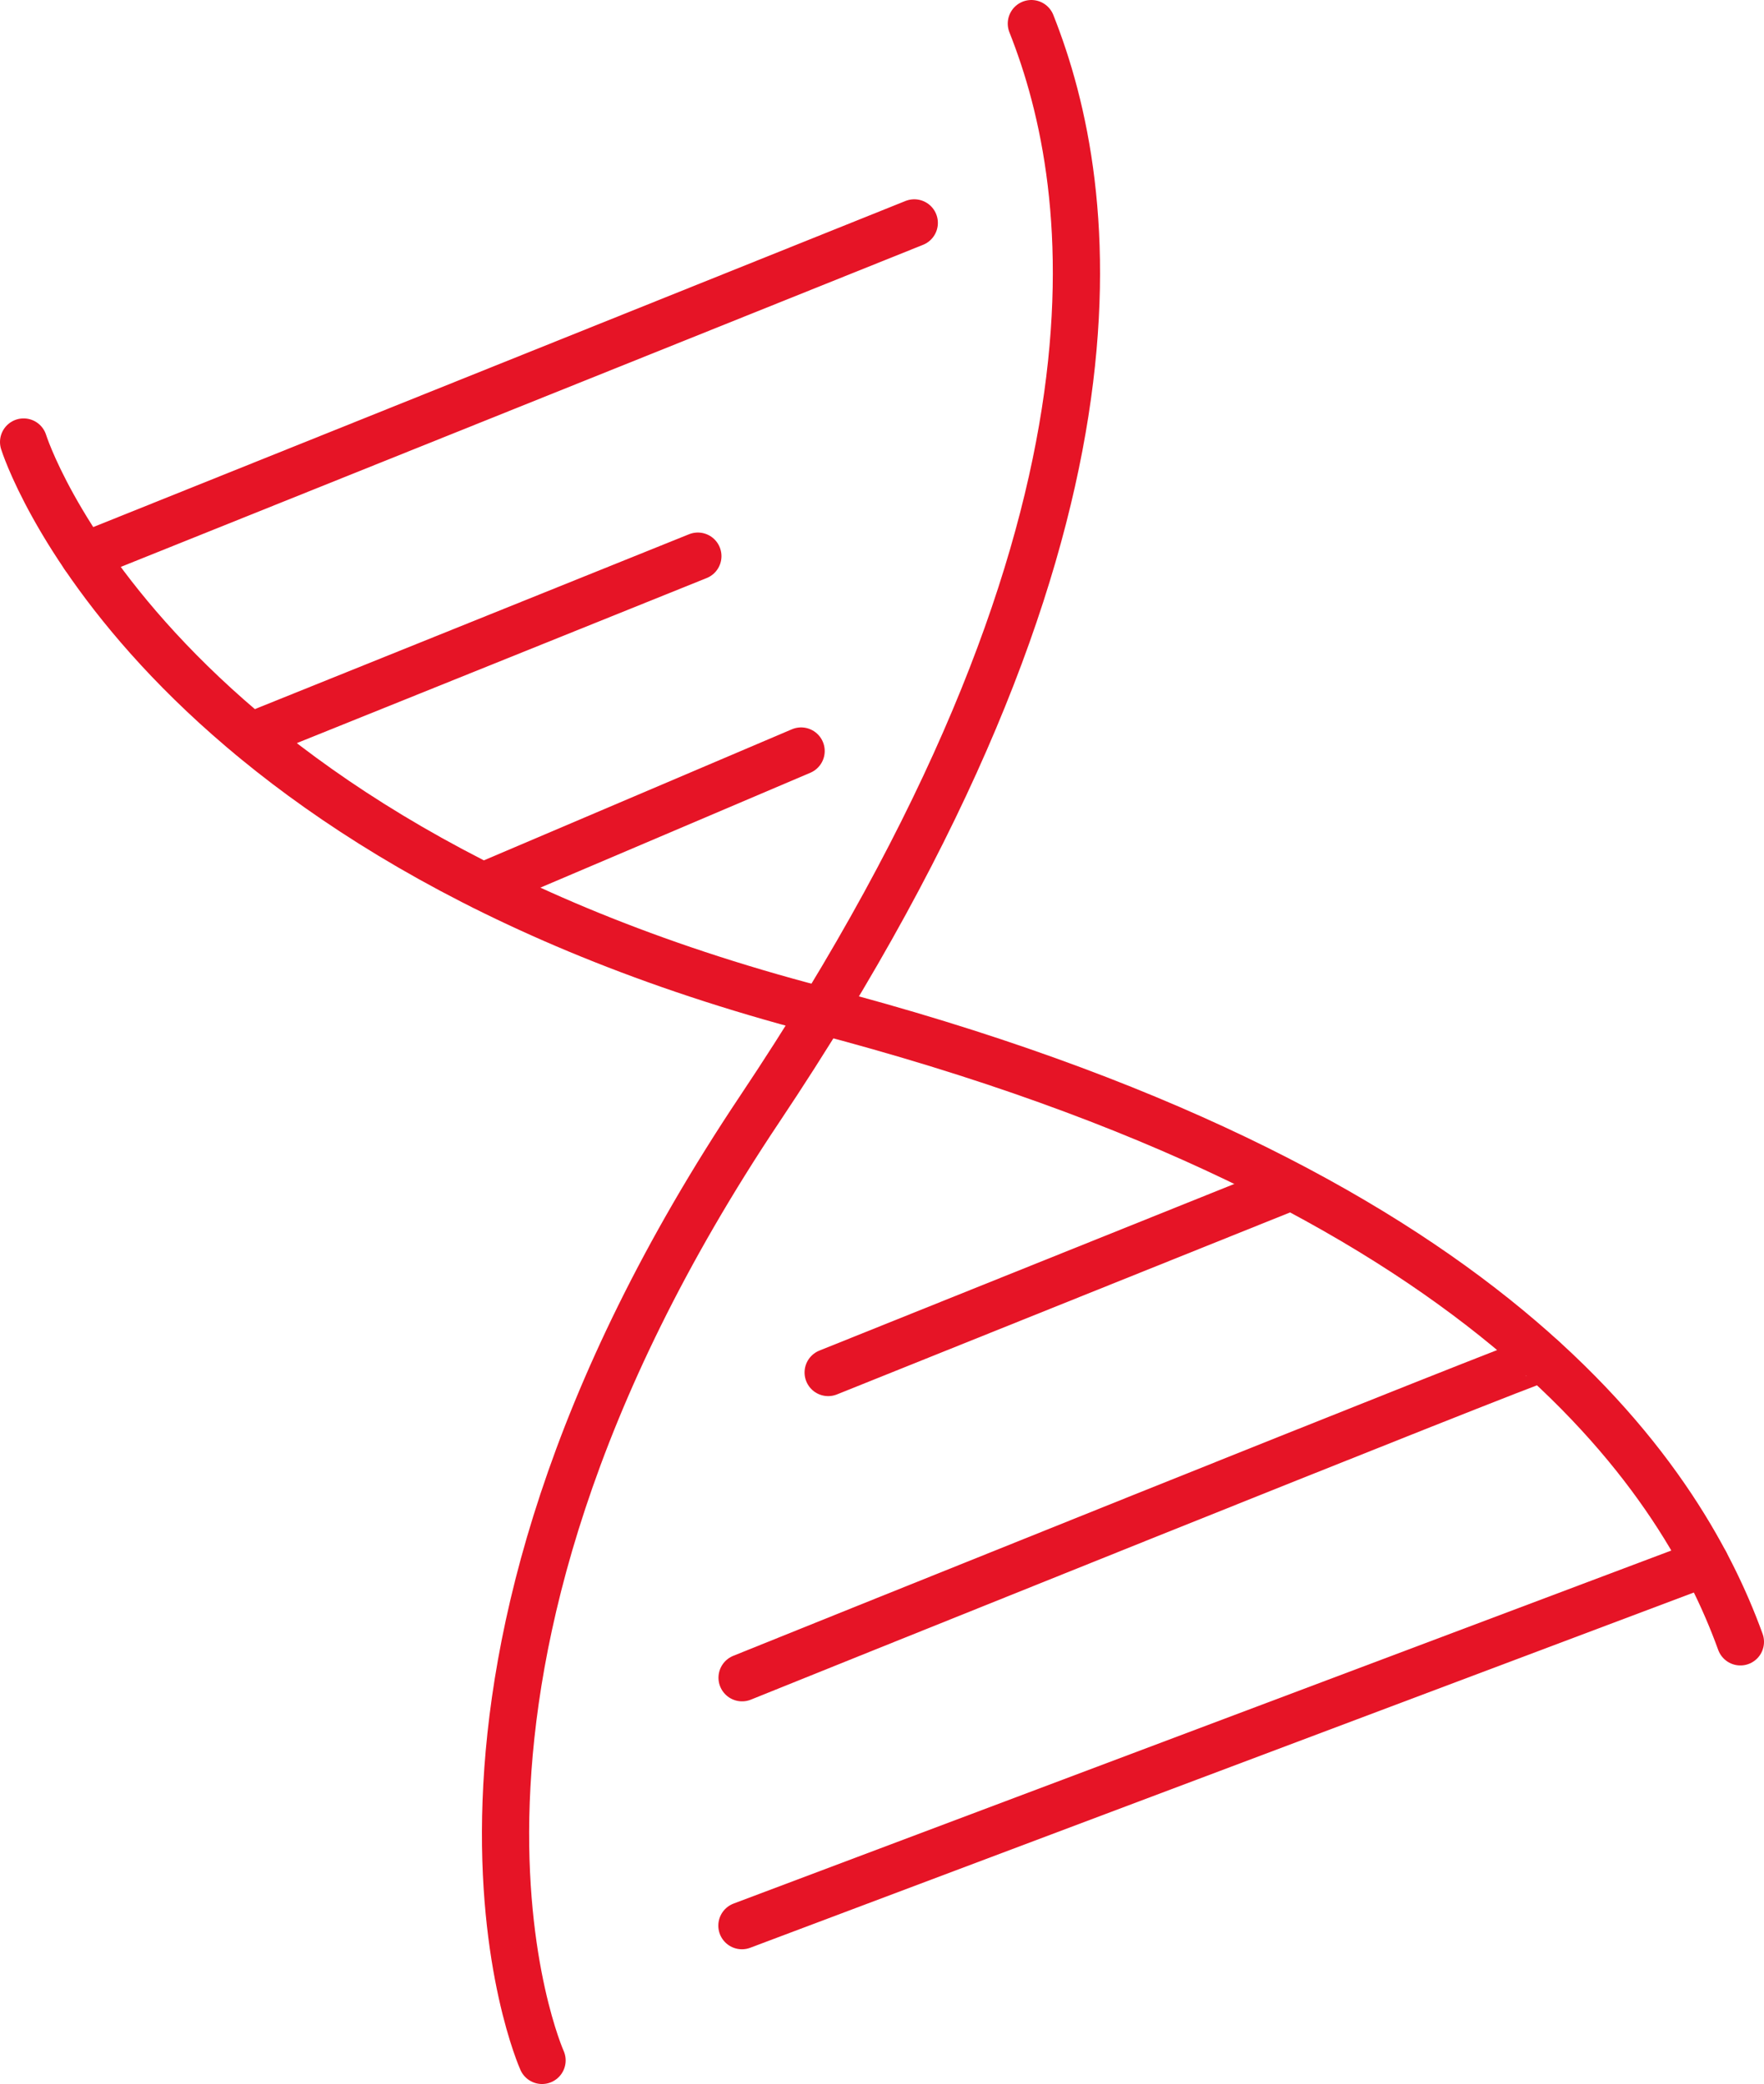
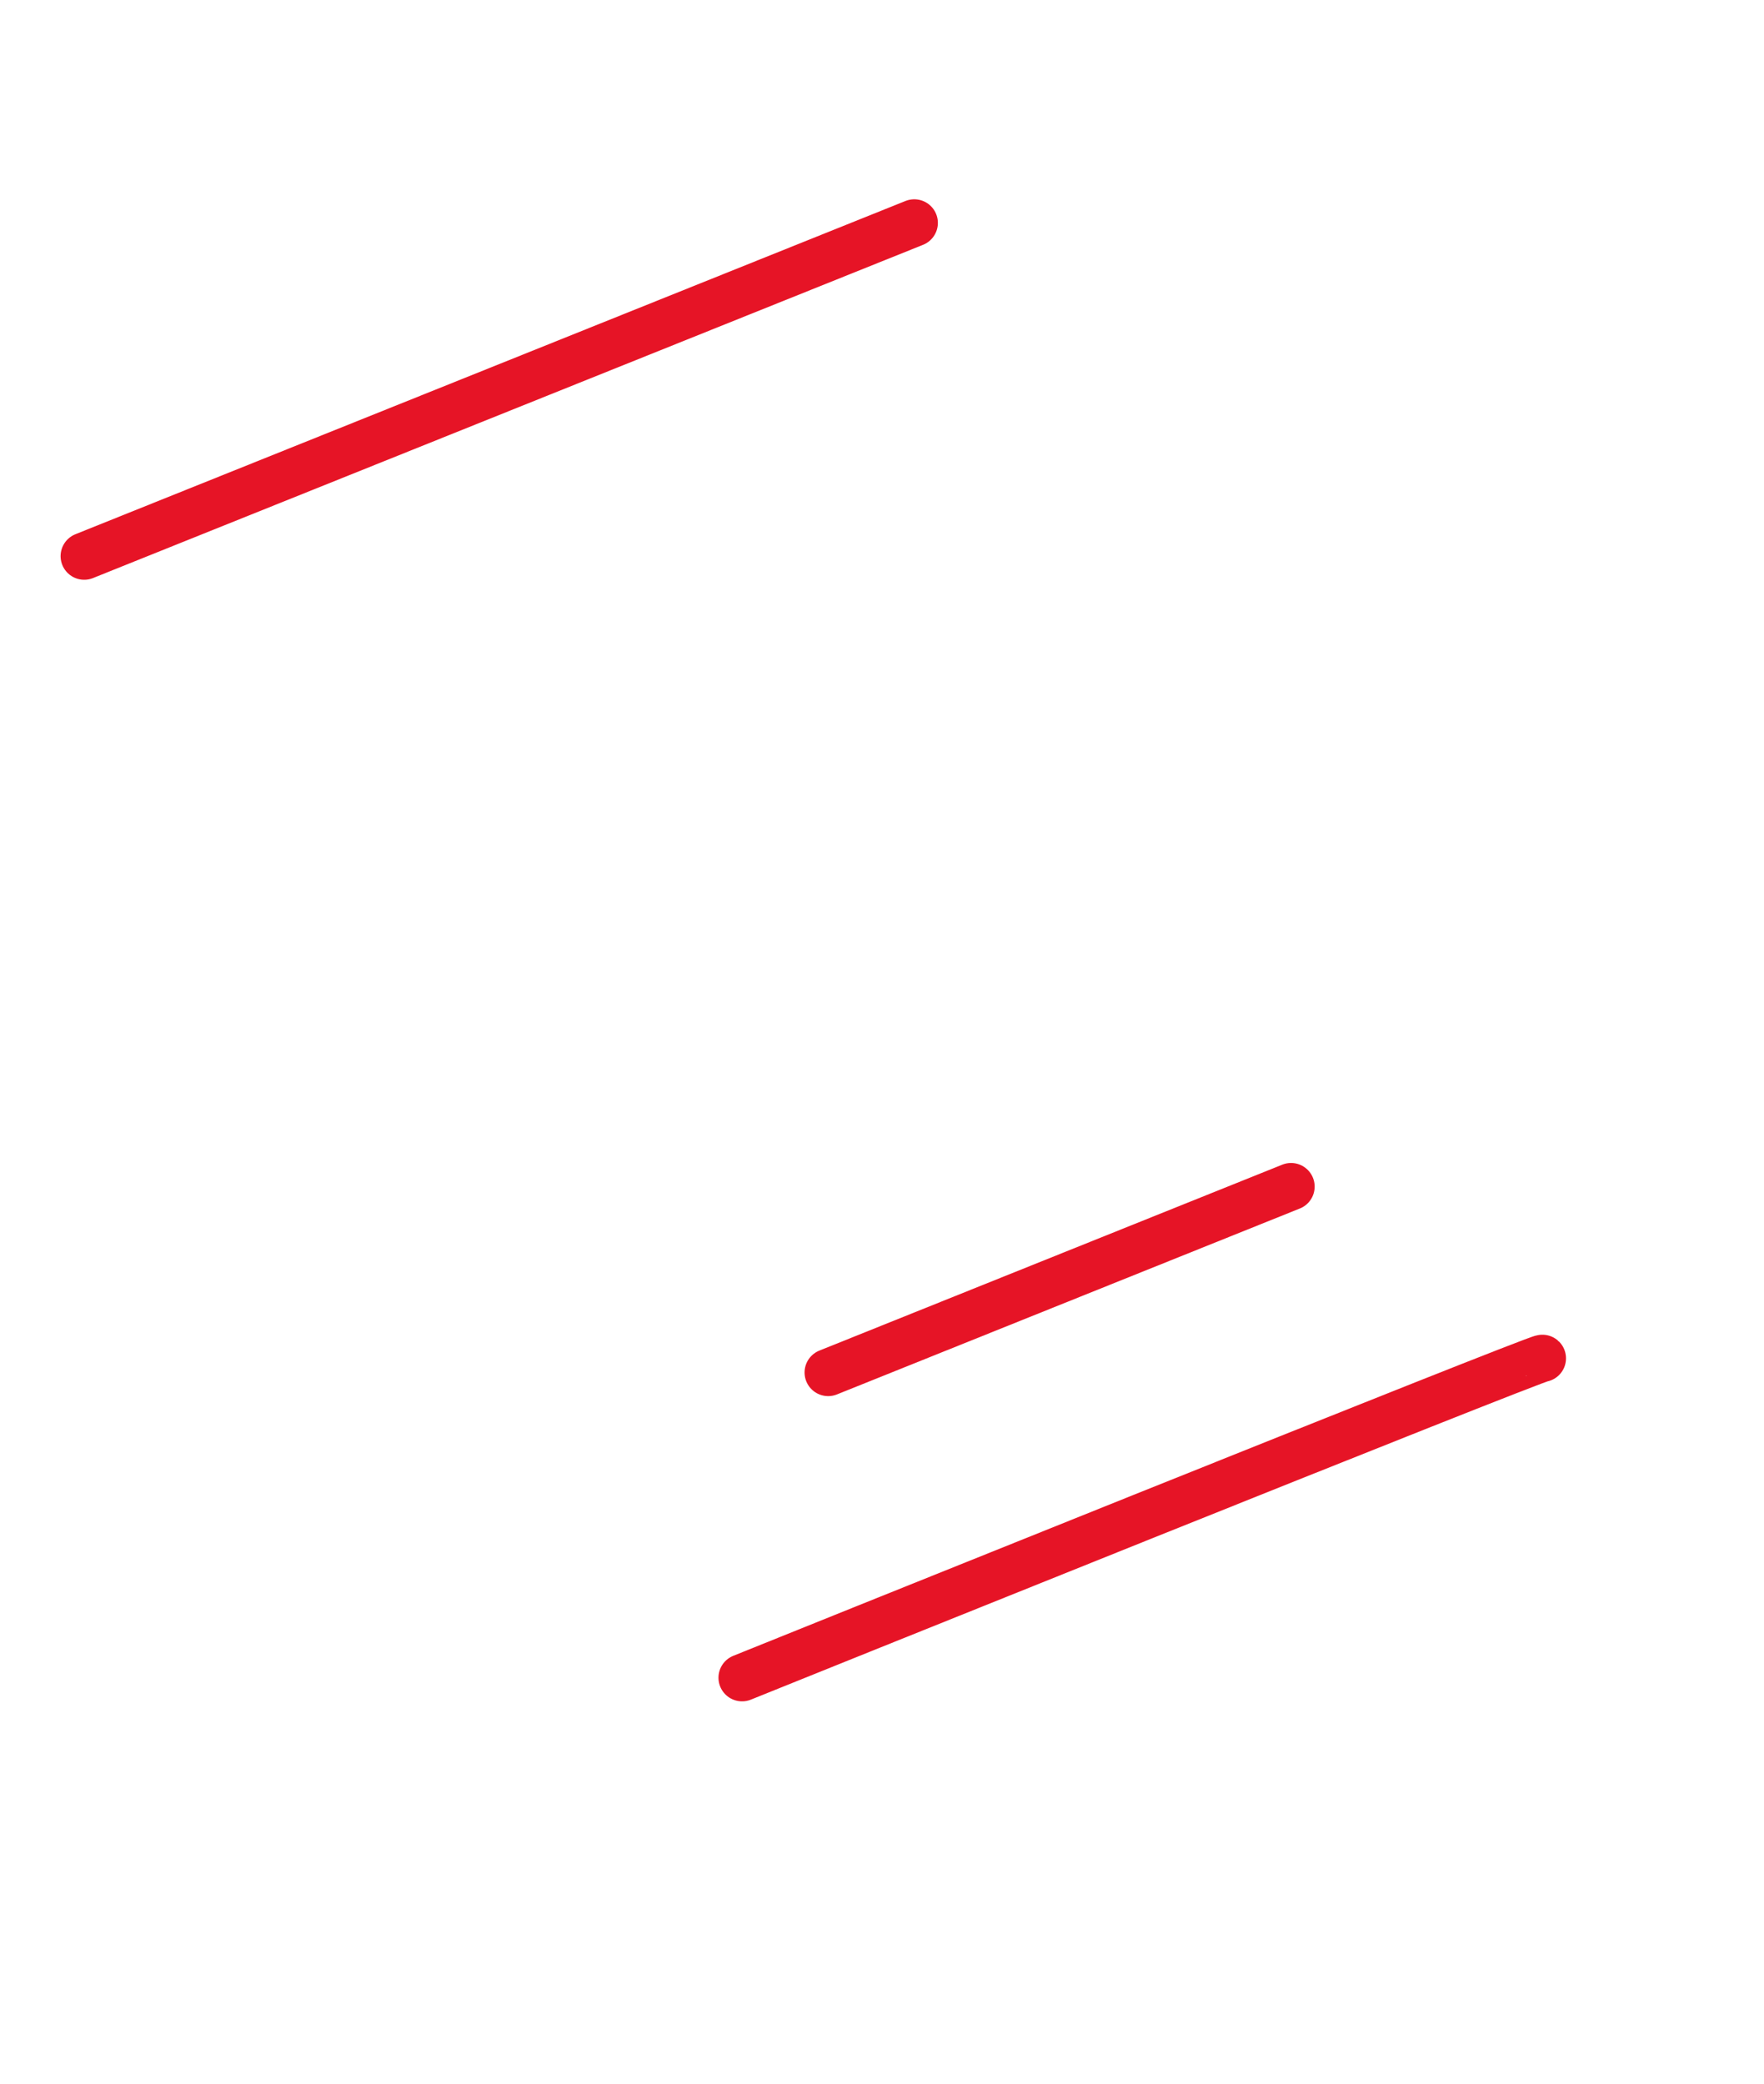
<svg xmlns="http://www.w3.org/2000/svg" viewBox="0 0 112.08 132.39">
  <defs>
    <style>.cls-1{fill:none;stroke:#e61426;stroke-linecap:round;stroke-linejoin:round;stroke-width:3px;}</style>
  </defs>
  <g id="Layer_2" data-name="Layer 2">
    <g id="Layer_1-2" data-name="Layer 1">
-       <path class="cls-1" d="M1.5,28.08S9.26,53,51.93,64.14s54.77,29.44,58.65,40.16" />
-       <path class="cls-1" d="M34.44,130.89S23.75,107.12,48.27,70.45,69.74,12.1,65.53,1.5" />
      <line class="cls-1" x1="58.09" y1="14.16" x2="5.35" y2="35.33" />
-       <line class="cls-1" x1="44.34" y1="35.33" x2="15.93" y2="46.77" />
-       <line class="cls-1" x1="50.9" y1="47.71" x2="30.71" y2="56.3" />
      <line class="cls-1" x1="82.03" y1="75.38" x2="52.62" y2="87.19" />
      <path class="cls-1" d="M98,86.29c-.15-.14-50.85,20.29-50.85,20.29" />
-       <line class="cls-1" x1="108.35" y1="99.29" x2="47.14" y2="122.33" />
    </g>
  </g>
</svg>